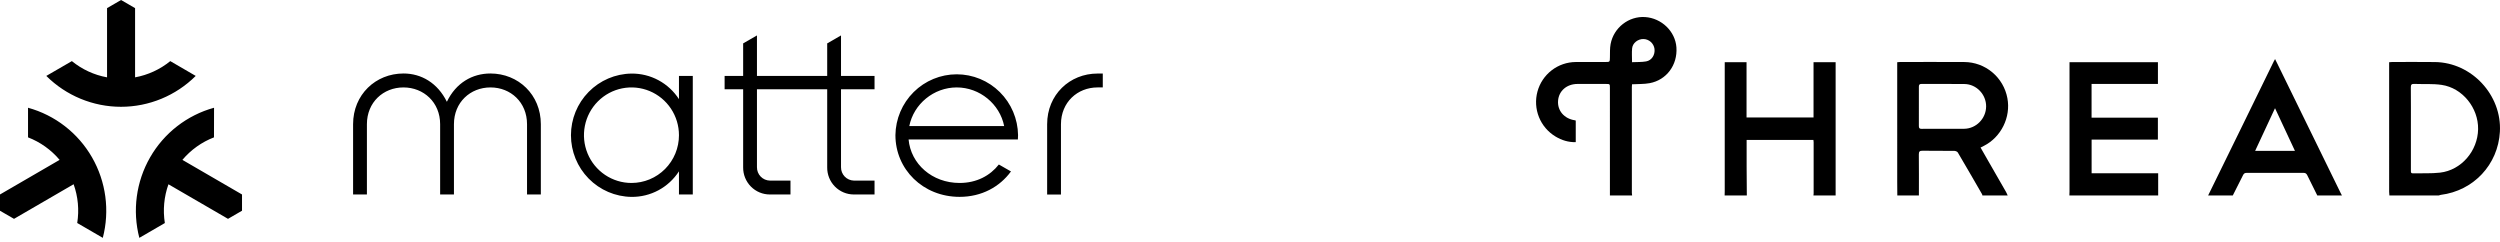
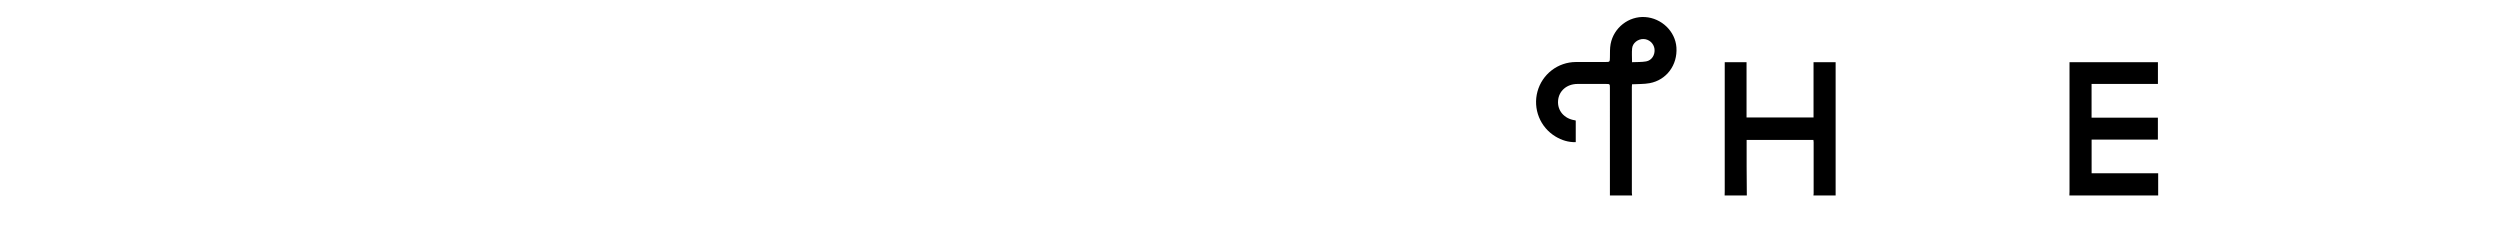
<svg xmlns="http://www.w3.org/2000/svg" width="517" height="50" viewBox="0 0 517 50" fill="none">
-   <path d="M14.862 12.638C16.968 14.355 19.47 15.51 22.138 15.995L22.138 1.682L25.037 0L27.934 1.682L27.934 15.995C30.602 15.509 33.105 14.355 35.212 12.638L40.475 15.699C36.362 19.79 30.81 22.085 25.024 22.085C19.239 22.085 13.687 19.79 9.574 15.699L14.862 12.638ZM21.259 49.188C22.725 43.559 21.924 37.576 19.029 32.538C16.133 27.5 11.378 23.814 5.796 22.281L5.796 28.405C8.328 29.379 10.575 30.981 12.328 33.061L0 40.218L0 43.584L2.899 45.257L15.225 38.1C16.141 40.666 16.398 43.424 15.97 46.116L21.259 49.188ZM44.265 22.281C38.685 23.817 33.933 27.505 31.041 32.542C28.149 37.58 27.349 43.561 28.815 49.188L34.09 46.125C33.664 43.433 33.92 40.676 34.836 38.109L47.152 45.257L50.049 43.575L50.049 40.218L37.721 33.061C39.474 30.981 41.721 29.38 44.253 28.405L44.265 22.281ZM140.409 15.699L143.268 15.699L143.268 40.218L140.409 40.218V35.431C139.347 37.073 137.89 38.419 136.173 39.343C134.455 40.267 132.534 40.739 130.586 40.717C127.252 40.672 124.07 39.309 121.729 36.922C119.387 34.536 118.074 31.319 118.074 27.966C118.074 24.614 119.387 21.396 121.729 19.01C124.07 16.623 127.252 15.26 130.586 15.216C132.534 15.193 134.455 15.666 136.173 16.59C137.89 17.514 139.347 18.859 140.409 20.501V15.699ZM140.409 27.958C140.409 26.005 139.833 24.095 138.754 22.47C137.674 20.846 136.14 19.58 134.345 18.832C132.55 18.085 130.575 17.889 128.67 18.27C126.764 18.651 125.014 19.592 123.64 20.974C122.266 22.355 121.33 24.115 120.951 26.031C120.572 27.947 120.767 29.933 121.51 31.738C122.254 33.543 123.513 35.086 125.128 36.171C126.744 37.257 128.643 37.836 130.586 37.836C131.876 37.837 133.155 37.583 134.347 37.087C135.54 36.591 136.623 35.864 137.536 34.946C138.448 34.029 139.172 32.939 139.665 31.74C140.158 30.541 140.411 29.256 140.409 27.958ZM173.921 7.327L171.065 8.975V15.699L156.539 15.699L156.539 7.327L153.683 8.975V15.699L149.85 15.699V18.465L153.683 18.465L153.683 34.613C153.675 35.348 153.813 36.078 154.088 36.759C154.364 37.44 154.771 38.059 155.286 38.581C155.802 39.102 156.415 39.516 157.091 39.797C157.767 40.078 158.491 40.221 159.222 40.218L163.472 40.218V37.346L159.222 37.346C158.502 37.336 157.814 37.039 157.311 36.521C156.808 36.002 156.53 35.304 156.539 34.579L156.539 18.465L171.065 18.465L171.065 34.613C171.057 35.346 171.193 36.073 171.465 36.752C171.738 37.431 172.142 38.049 172.654 38.571C173.165 39.092 173.775 39.506 174.447 39.788C175.119 40.071 175.84 40.217 176.569 40.218L180.855 40.218V37.346L176.569 37.346C175.854 37.327 175.176 37.026 174.681 36.508C174.186 35.99 173.913 35.297 173.921 34.579L173.921 18.465L180.855 18.465V15.699L173.921 15.699L173.921 7.327ZM108.99 25.681L108.99 40.218L111.846 40.218L111.846 25.681C111.846 19.573 107.183 15.197 101.419 15.197C97.691 15.197 94.295 17.123 92.414 21.048C90.499 17.16 87.137 15.197 83.445 15.197C77.692 15.197 73.019 19.562 73.019 25.681L73.019 40.218H75.877L75.877 25.681C75.877 21.16 79.261 18.08 83.436 18.08C87.611 18.08 91.02 21.16 91.02 25.681L91.02 40.218L93.876 40.218L93.876 25.681C93.876 21.16 97.26 18.08 101.435 18.08C105.61 18.08 108.99 21.16 108.99 25.681ZM226.976 18.08H228.055V15.209L226.976 15.209C221.223 15.209 216.549 19.573 216.549 25.693V40.229L219.407 40.229V25.681C219.417 21.16 222.801 18.08 226.976 18.08ZM210.534 27.958C210.534 28.238 210.497 28.555 210.497 28.836L187.895 28.836C188.348 33.886 192.745 37.836 198.446 37.836C201.964 37.836 204.749 36.332 206.563 34.018L209.069 35.454C206.735 38.645 203.009 40.71 198.446 40.71C190.851 40.71 185.173 35.001 185.173 27.947C185.217 24.595 186.573 21.395 188.946 19.04C191.319 16.686 194.519 15.366 197.853 15.366C201.187 15.366 204.387 16.686 206.76 19.04C209.134 21.395 210.489 24.595 210.534 27.947V27.958ZM188.042 26.069L207.662 26.069C206.755 21.511 202.612 18.08 197.852 18.08C193.092 18.08 188.949 21.511 188.042 26.069Z" fill="black" />
  <path d="M346.685 9.804C346.455 6.491 343.626 3.752 340.203 3.528C336.833 3.306 333.709 5.718 333.074 9.109C332.906 9.998 332.954 10.93 332.933 11.843C332.913 12.82 332.928 12.82 331.984 12.82C329.943 12.821 327.903 12.806 325.862 12.826C324.059 12.836 322.308 13.439 320.879 14.543C319.449 15.647 318.418 17.192 317.945 18.94C317.472 20.689 317.583 22.545 318.26 24.224C318.937 25.904 320.143 27.314 321.693 28.24C322.966 29.003 324.343 29.435 325.864 29.399V24.932C325.806 24.91 325.748 24.892 325.689 24.876C323.479 24.553 322.048 22.888 322.208 20.82C322.365 18.79 324.011 17.368 326.224 17.361C328.178 17.356 330.133 17.36 332.09 17.361C332.927 17.361 332.929 17.363 332.929 18.186C332.931 25.598 332.931 33.01 332.931 40.422L337.522 40.422C337.495 40.255 337.477 40.088 337.469 39.919C337.465 32.613 337.464 25.308 337.467 18.003C337.467 17.8 337.493 17.599 337.504 17.431C338.774 17.358 339.982 17.414 341.141 17.2C344.644 16.555 346.936 13.434 346.685 9.804ZM340.416 12.699C339.49 12.862 338.526 12.812 337.506 12.861C337.506 11.806 337.433 10.888 337.523 9.985C337.634 8.88 338.737 8.045 339.88 8.072C340.436 8.086 340.969 8.297 341.385 8.669C341.8 9.04 342.072 9.547 342.151 10.1C342.302 11.331 341.597 12.494 340.416 12.699Z" fill="black" />
-   <path d="M411.185 33.318C410.658 32.4 410.133 31.479 409.58 30.513C409.838 30.383 410.042 30.279 410.246 30.176C413.831 28.373 415.873 24.242 415.127 20.301C414.738 18.207 413.635 16.316 412.007 14.952C410.379 13.587 408.329 12.836 406.21 12.827C401.792 12.801 397.374 12.819 392.956 12.82C392.773 12.82 392.589 12.848 392.344 12.868V13.795C392.344 21.755 392.344 29.715 392.345 37.676C392.345 38.59 392.358 39.505 392.364 40.42L396.828 40.42C396.828 37.594 396.847 34.766 396.815 31.942C396.808 31.312 397.01 31.163 397.608 31.172C399.791 31.207 401.976 31.175 404.159 31.202C404.405 31.204 404.764 31.347 404.878 31.539C406.572 34.407 408.235 37.296 409.903 40.181C409.934 40.258 409.954 40.338 409.963 40.42L415.192 40.42C415.085 40.191 414.995 39.953 414.87 39.734C413.646 37.594 412.418 35.455 411.185 33.318ZM406.201 26.631C405.965 26.635 405.729 26.636 405.493 26.637C405.303 26.639 405.111 26.64 404.921 26.64H404.615C403.72 26.64 402.824 26.633 401.93 26.633C401.114 26.635 400.299 26.631 399.484 26.631C398.789 26.631 398.096 26.633 397.404 26.644C396.956 26.651 396.819 26.506 396.822 26.062C396.839 23.357 396.839 20.653 396.823 17.949C396.82 17.514 396.944 17.353 397.398 17.355C400.353 17.373 403.307 17.336 406.26 17.376C408.742 17.411 410.757 19.544 410.731 22.024C410.706 24.52 408.673 26.598 406.201 26.631Z" fill="black" />
-   <path d="M503.563 12.832C500.61 12.793 497.656 12.82 494.703 12.821C494.518 12.821 494.335 12.848 494.074 12.869V13.728C494.074 22.372 494.075 31.017 494.075 39.66C494.075 39.914 494.109 40.167 494.127 40.421L504.329 40.421C504.466 40.369 504.607 40.328 504.75 40.299C511.533 39.449 516.596 34.048 516.979 27.251C517.406 19.667 511.152 12.93 503.563 12.832ZM504.597 35.701C502.749 35.913 500.866 35.8 498.997 35.846C498.524 35.857 498.574 35.544 498.574 35.246L498.574 26.556C498.574 23.724 498.59 20.892 498.561 18.059C498.555 17.483 498.733 17.332 499.283 17.354C501.171 17.432 503.086 17.283 504.942 17.557C509.25 18.19 512.547 22.314 512.472 26.715C512.395 31.233 508.992 35.198 504.597 35.701Z" fill="black" />
  <path d="M379.608 12.863L379.608 40.421L375.018 40.421C375.039 40.296 375.053 40.17 375.06 40.043C375.062 36.486 375.062 32.93 375.06 29.374C375.052 29.228 375.035 29.084 375.01 28.94L361.203 28.94C361.203 30.867 361.198 32.739 361.204 34.611C361.212 36.548 361.229 38.485 361.243 40.421L356.653 40.421C356.66 40.145 356.674 39.868 356.674 39.593C356.675 30.95 356.675 22.307 356.675 13.664V12.865L361.185 12.865V24.287L375.039 24.287V12.863L379.608 12.863Z" fill="black" />
  <path d="M446.311 35.826V40.421L427.947 40.421C427.956 40.146 427.975 39.87 427.975 39.593C427.976 30.969 427.977 22.345 427.976 13.721V12.864L446.259 12.864V17.361L432.537 17.361V24.33L446.251 24.33V28.865L432.546 28.865L432.546 35.826L446.311 35.826Z" fill="black" />
-   <path d="M484.075 39.972C479.691 31.017 475.309 22.062 470.927 13.107C470.793 12.833 470.657 12.562 470.484 12.215C470.357 12.445 470.279 12.569 470.214 12.7C468.01 17.207 465.807 21.714 463.604 26.222C461.285 30.957 458.964 35.691 456.641 40.422L461.742 40.422C462.451 39.02 463.171 37.622 463.865 36.212C464.027 35.88 464.225 35.75 464.596 35.751C468.524 35.763 472.452 35.762 476.379 35.749C476.786 35.748 476.981 35.909 477.148 36.255C477.823 37.65 478.522 39.035 479.214 40.422H484.315C484.234 40.272 484.149 40.125 484.075 39.972ZM466.359 31.206C467.729 28.263 469.065 25.396 470.473 22.373C471.877 25.381 473.209 28.235 474.596 31.206L466.359 31.206Z" fill="black" />
-   <path d="M401.922 26.634C402.816 26.634 403.712 26.64 404.607 26.64C403.712 26.64 402.816 26.634 401.922 26.635C401.105 26.635 400.291 26.631 399.476 26.631C400.291 26.631 401.106 26.635 401.922 26.634Z" fill="black" />
</svg>